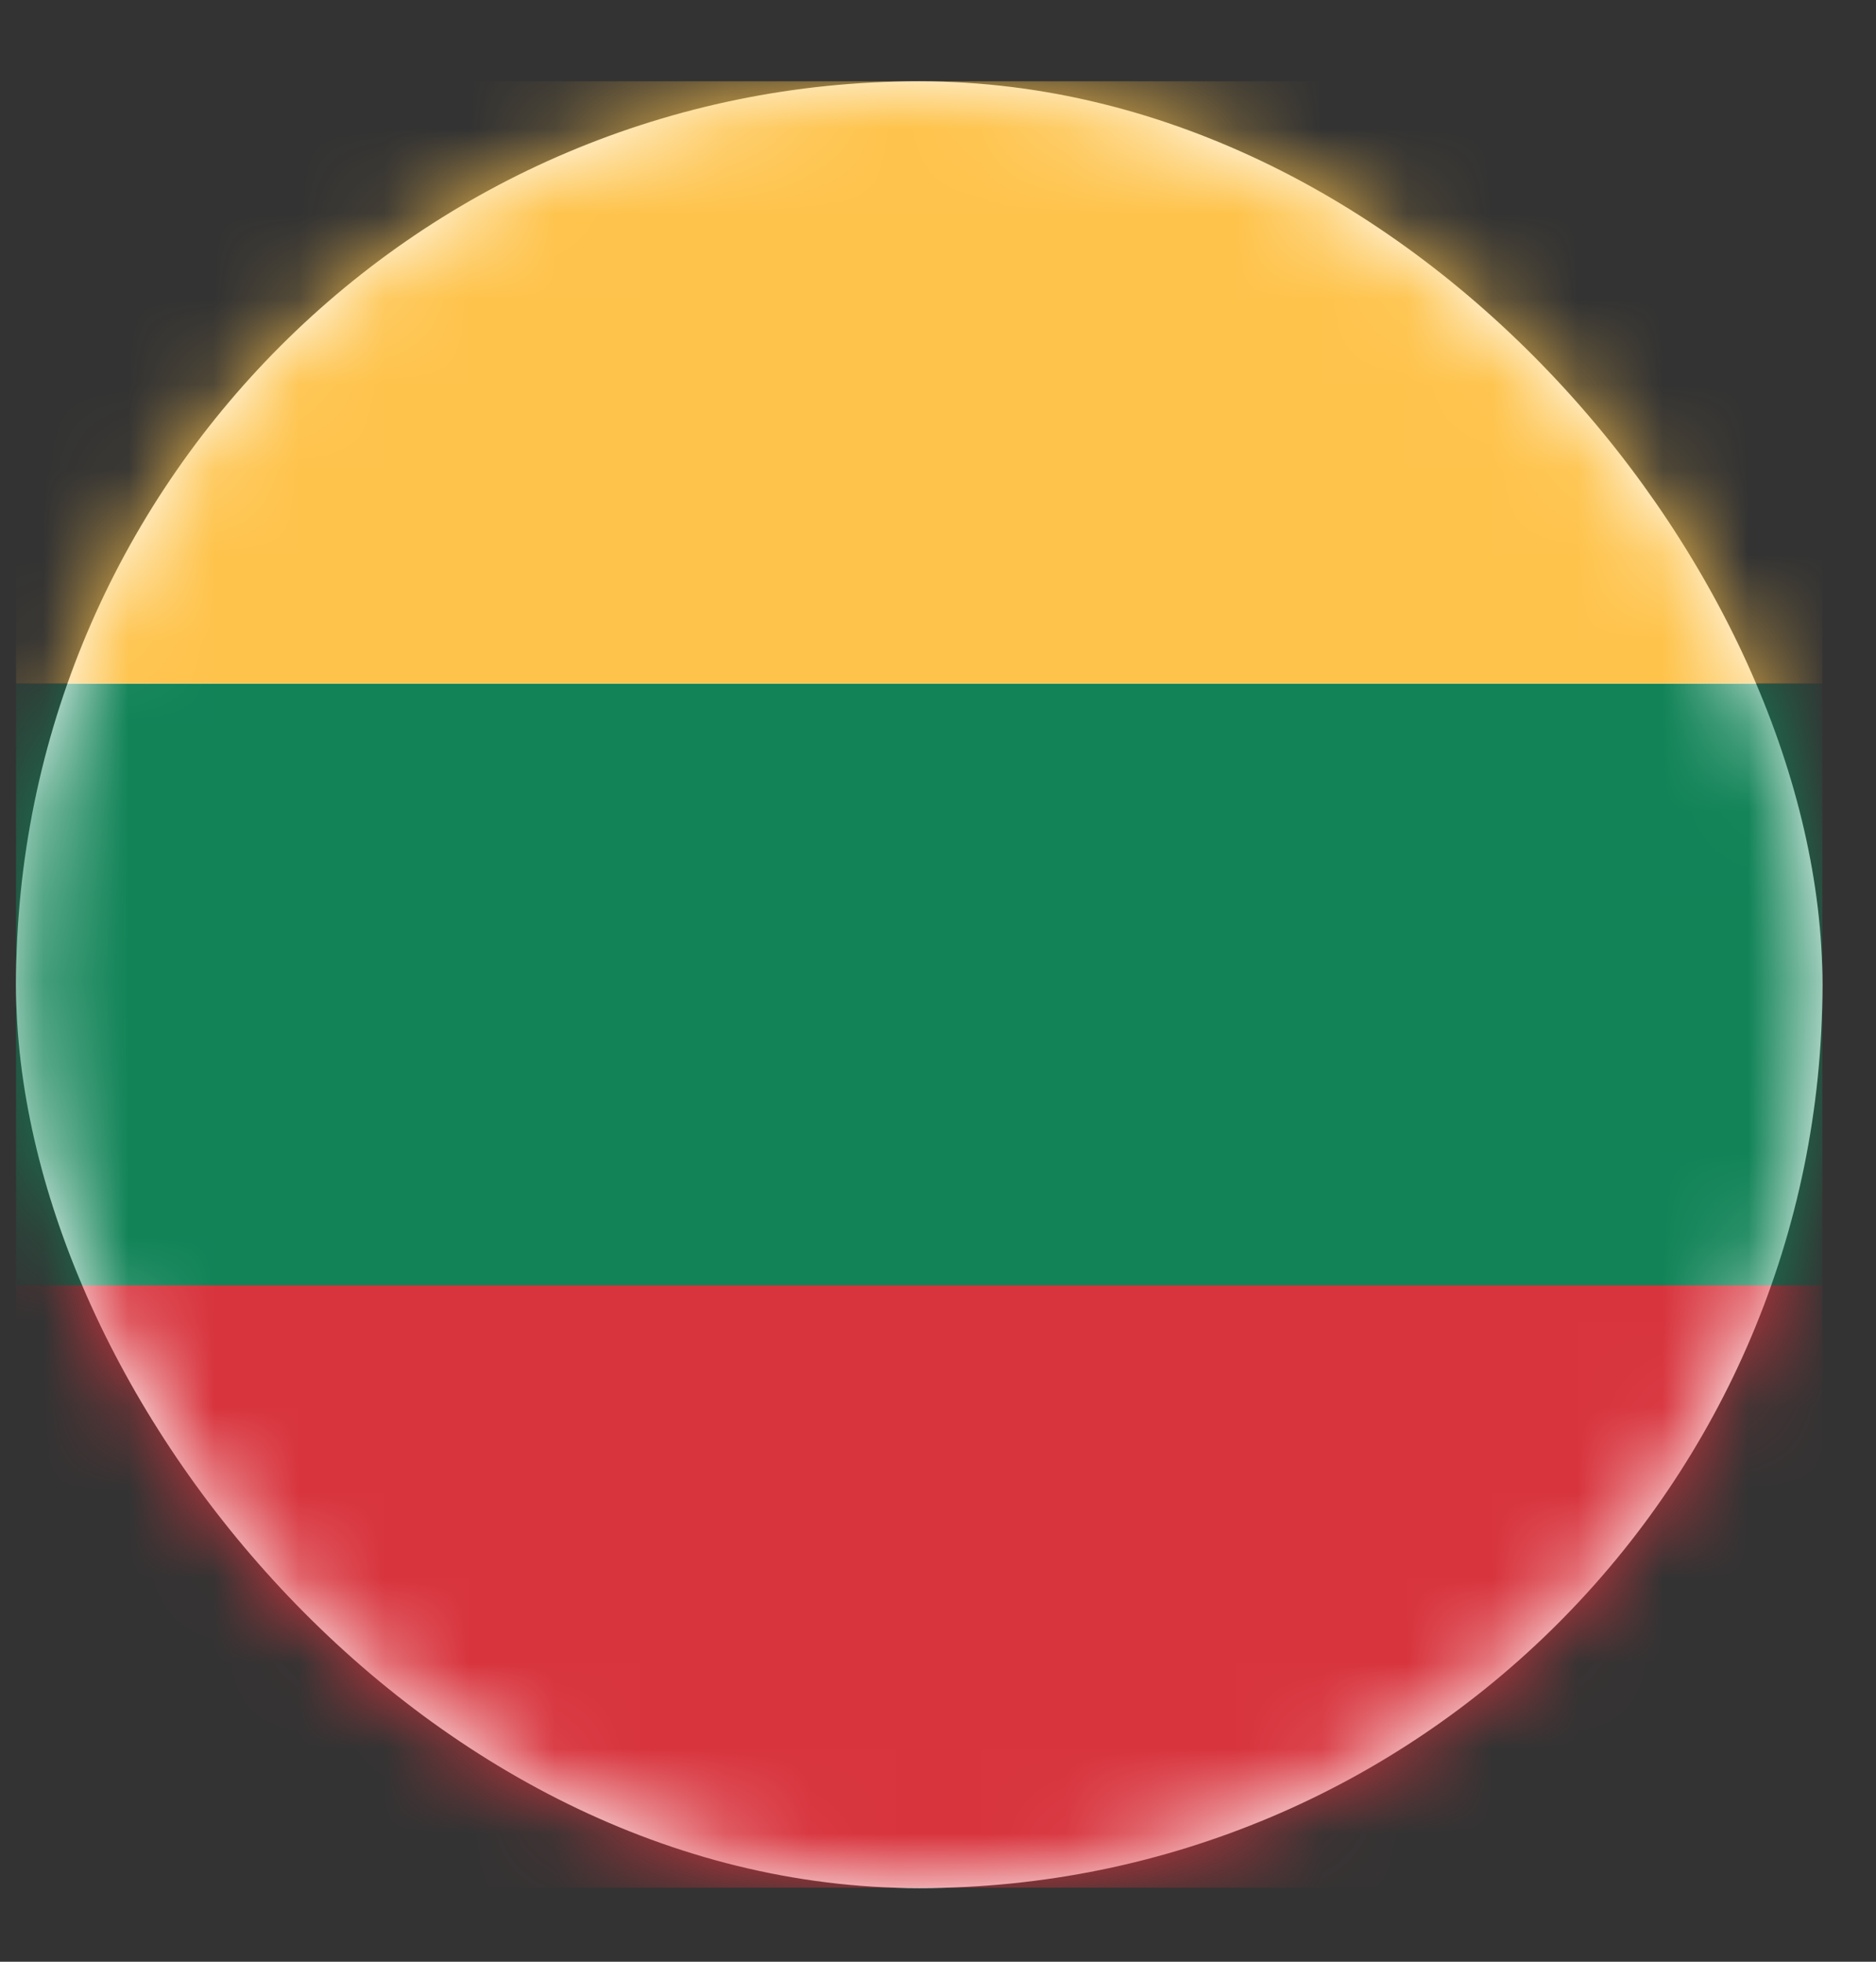
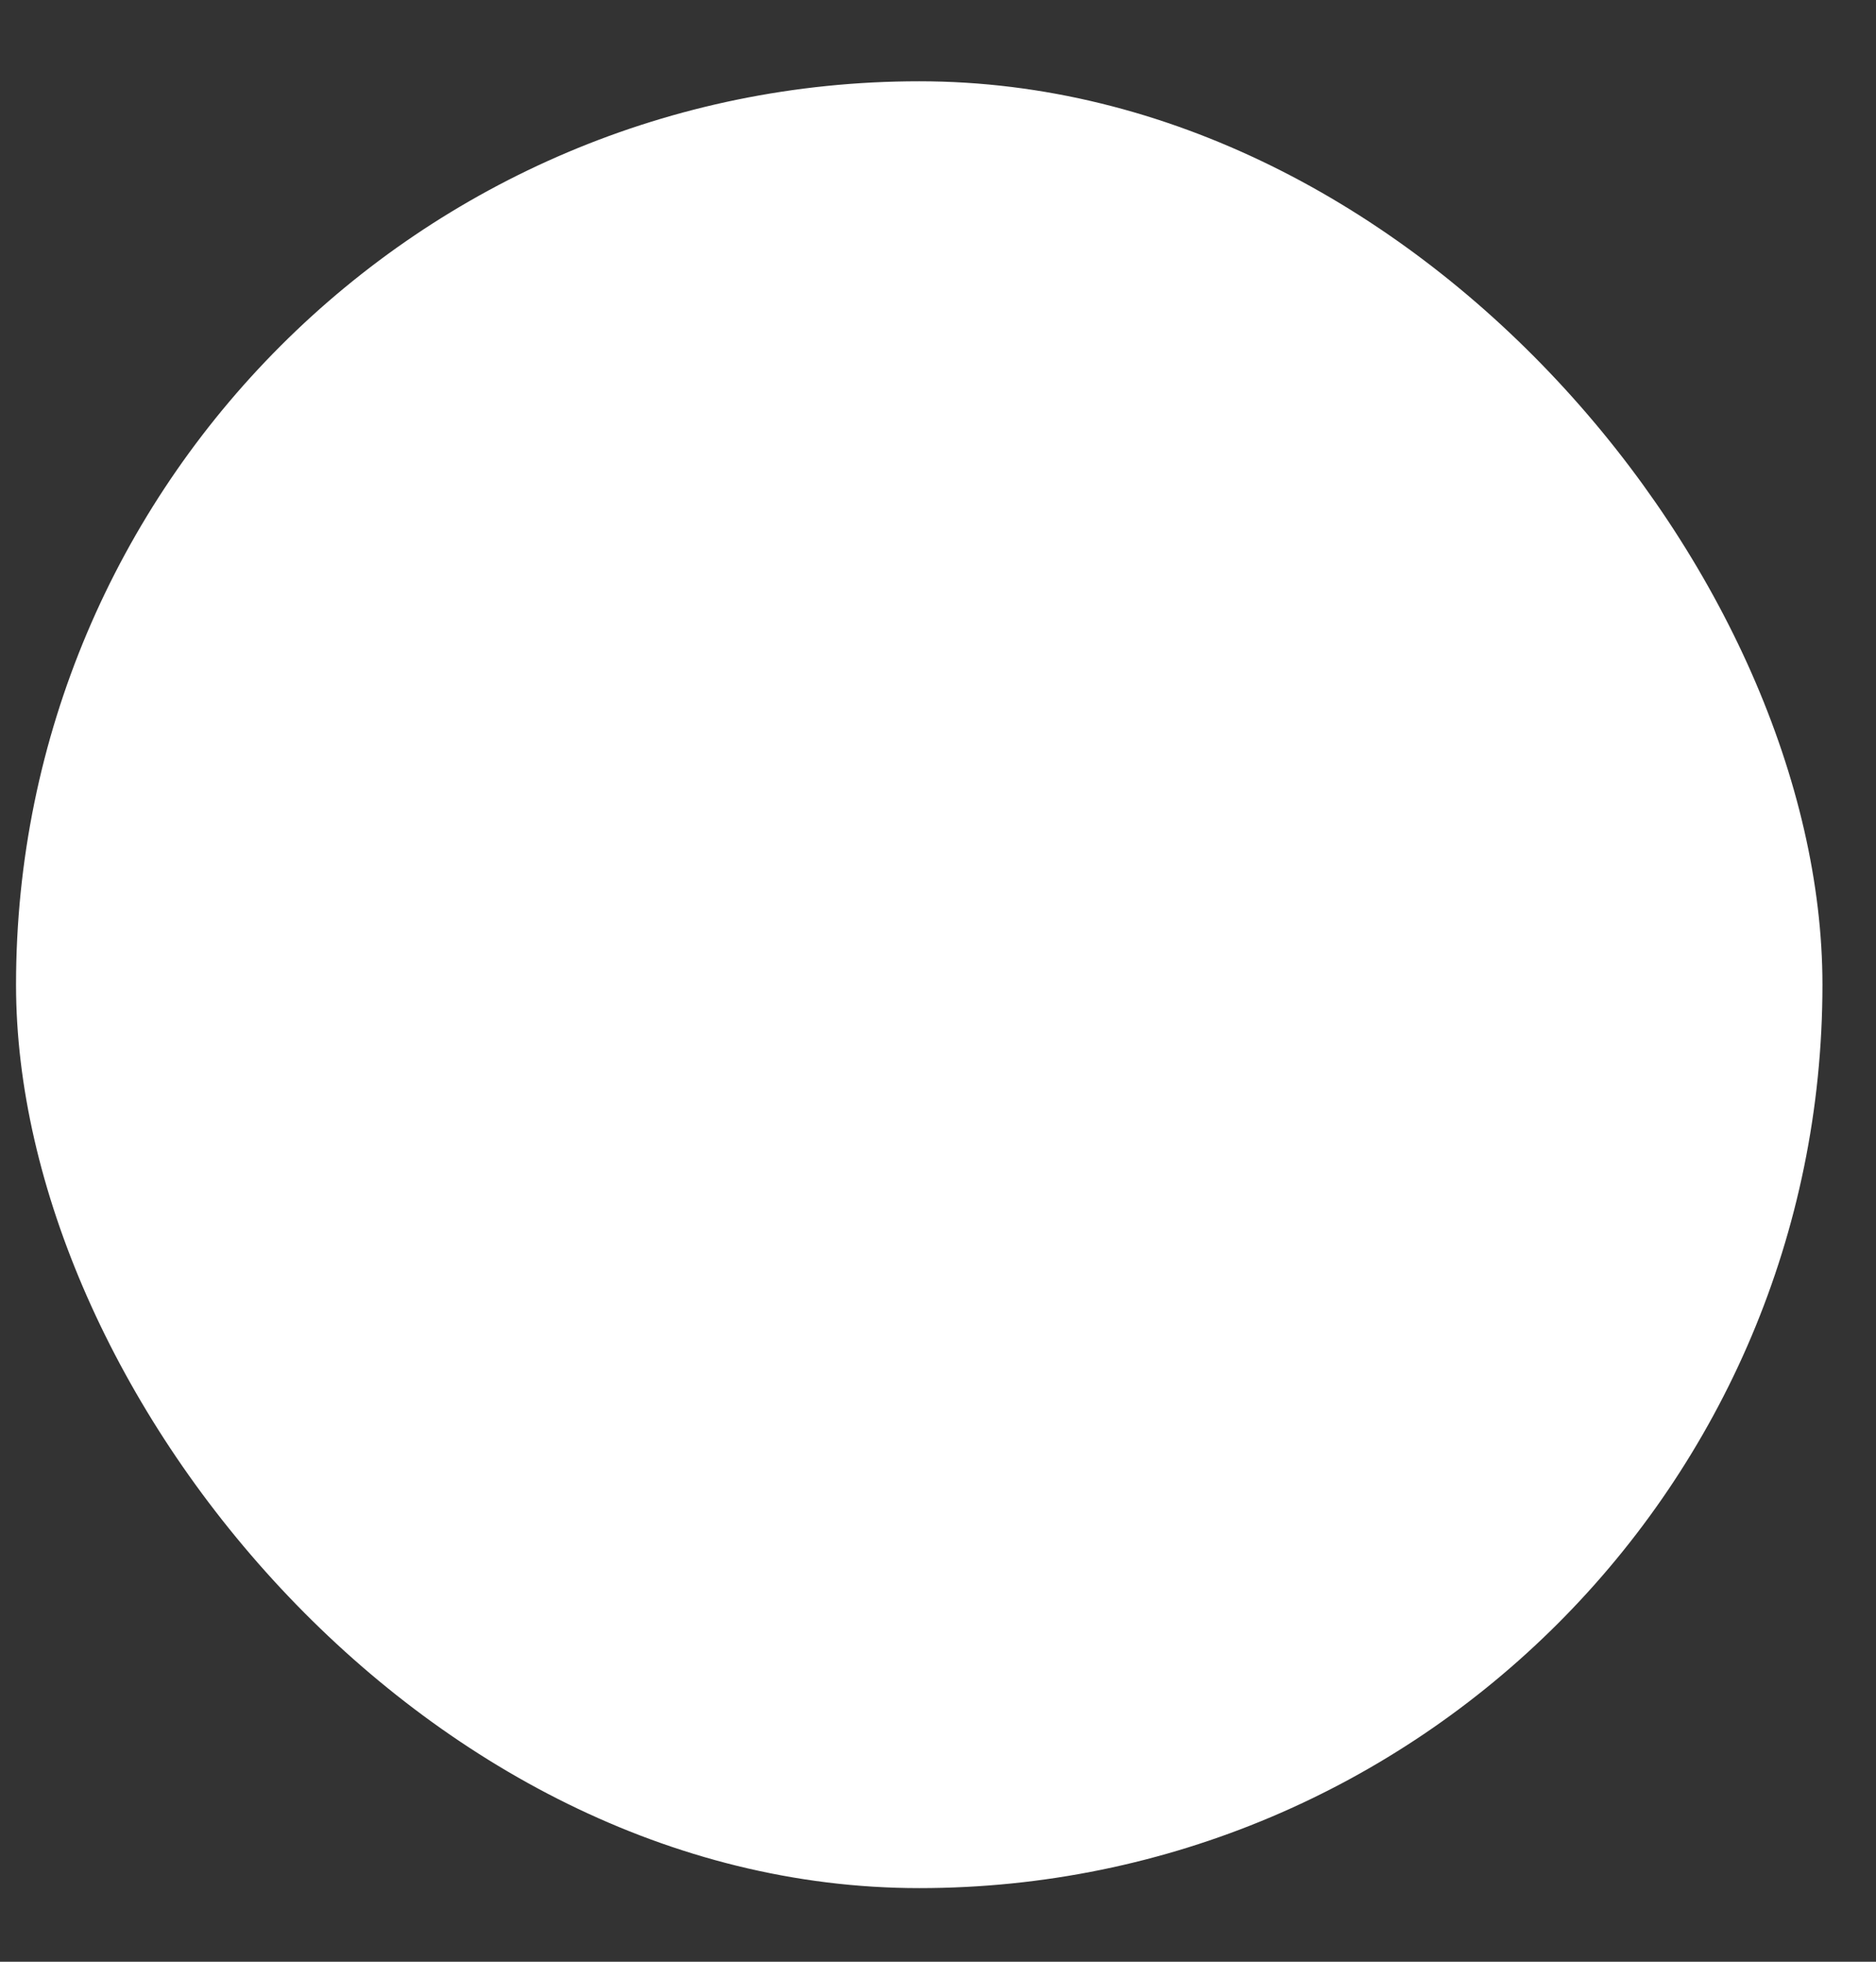
<svg xmlns="http://www.w3.org/2000/svg" width="22" height="23" viewBox="0 0 22 23" fill="none">
  <rect x="0" y="0" width="22" height="23" fill="#333333" stroke="none" />
  <rect x="0.188" y="0.953" width="21.184" height="21.184" rx="10.592" fill="white" />
  <mask id="mask0_1064_27704" style="mask-type:luminance" maskUnits="userSpaceOnUse" x="0" y="0" width="22" height="23">
-     <rect x="0.188" y="0.953" width="21.184" height="21.184" rx="10.592" fill="white" />
-   </mask>
+     </mask>
  <g mask="url(#mask0_1064_27704)">
-     <path fill-rule="evenodd" clip-rule="evenodd" d="M0.188 15.077H21.371V8.016H0.188V15.077Z" fill="#118357" />
-     <path fill-rule="evenodd" clip-rule="evenodd" d="M0.188 22.132H21.371V15.07H0.188V22.132Z" fill="#D8343D" />
    <path fill-rule="evenodd" clip-rule="evenodd" d="M0.188 8.014H21.371V0.953H0.188V8.014Z" fill="#FEC34B" />
  </g>
</svg>